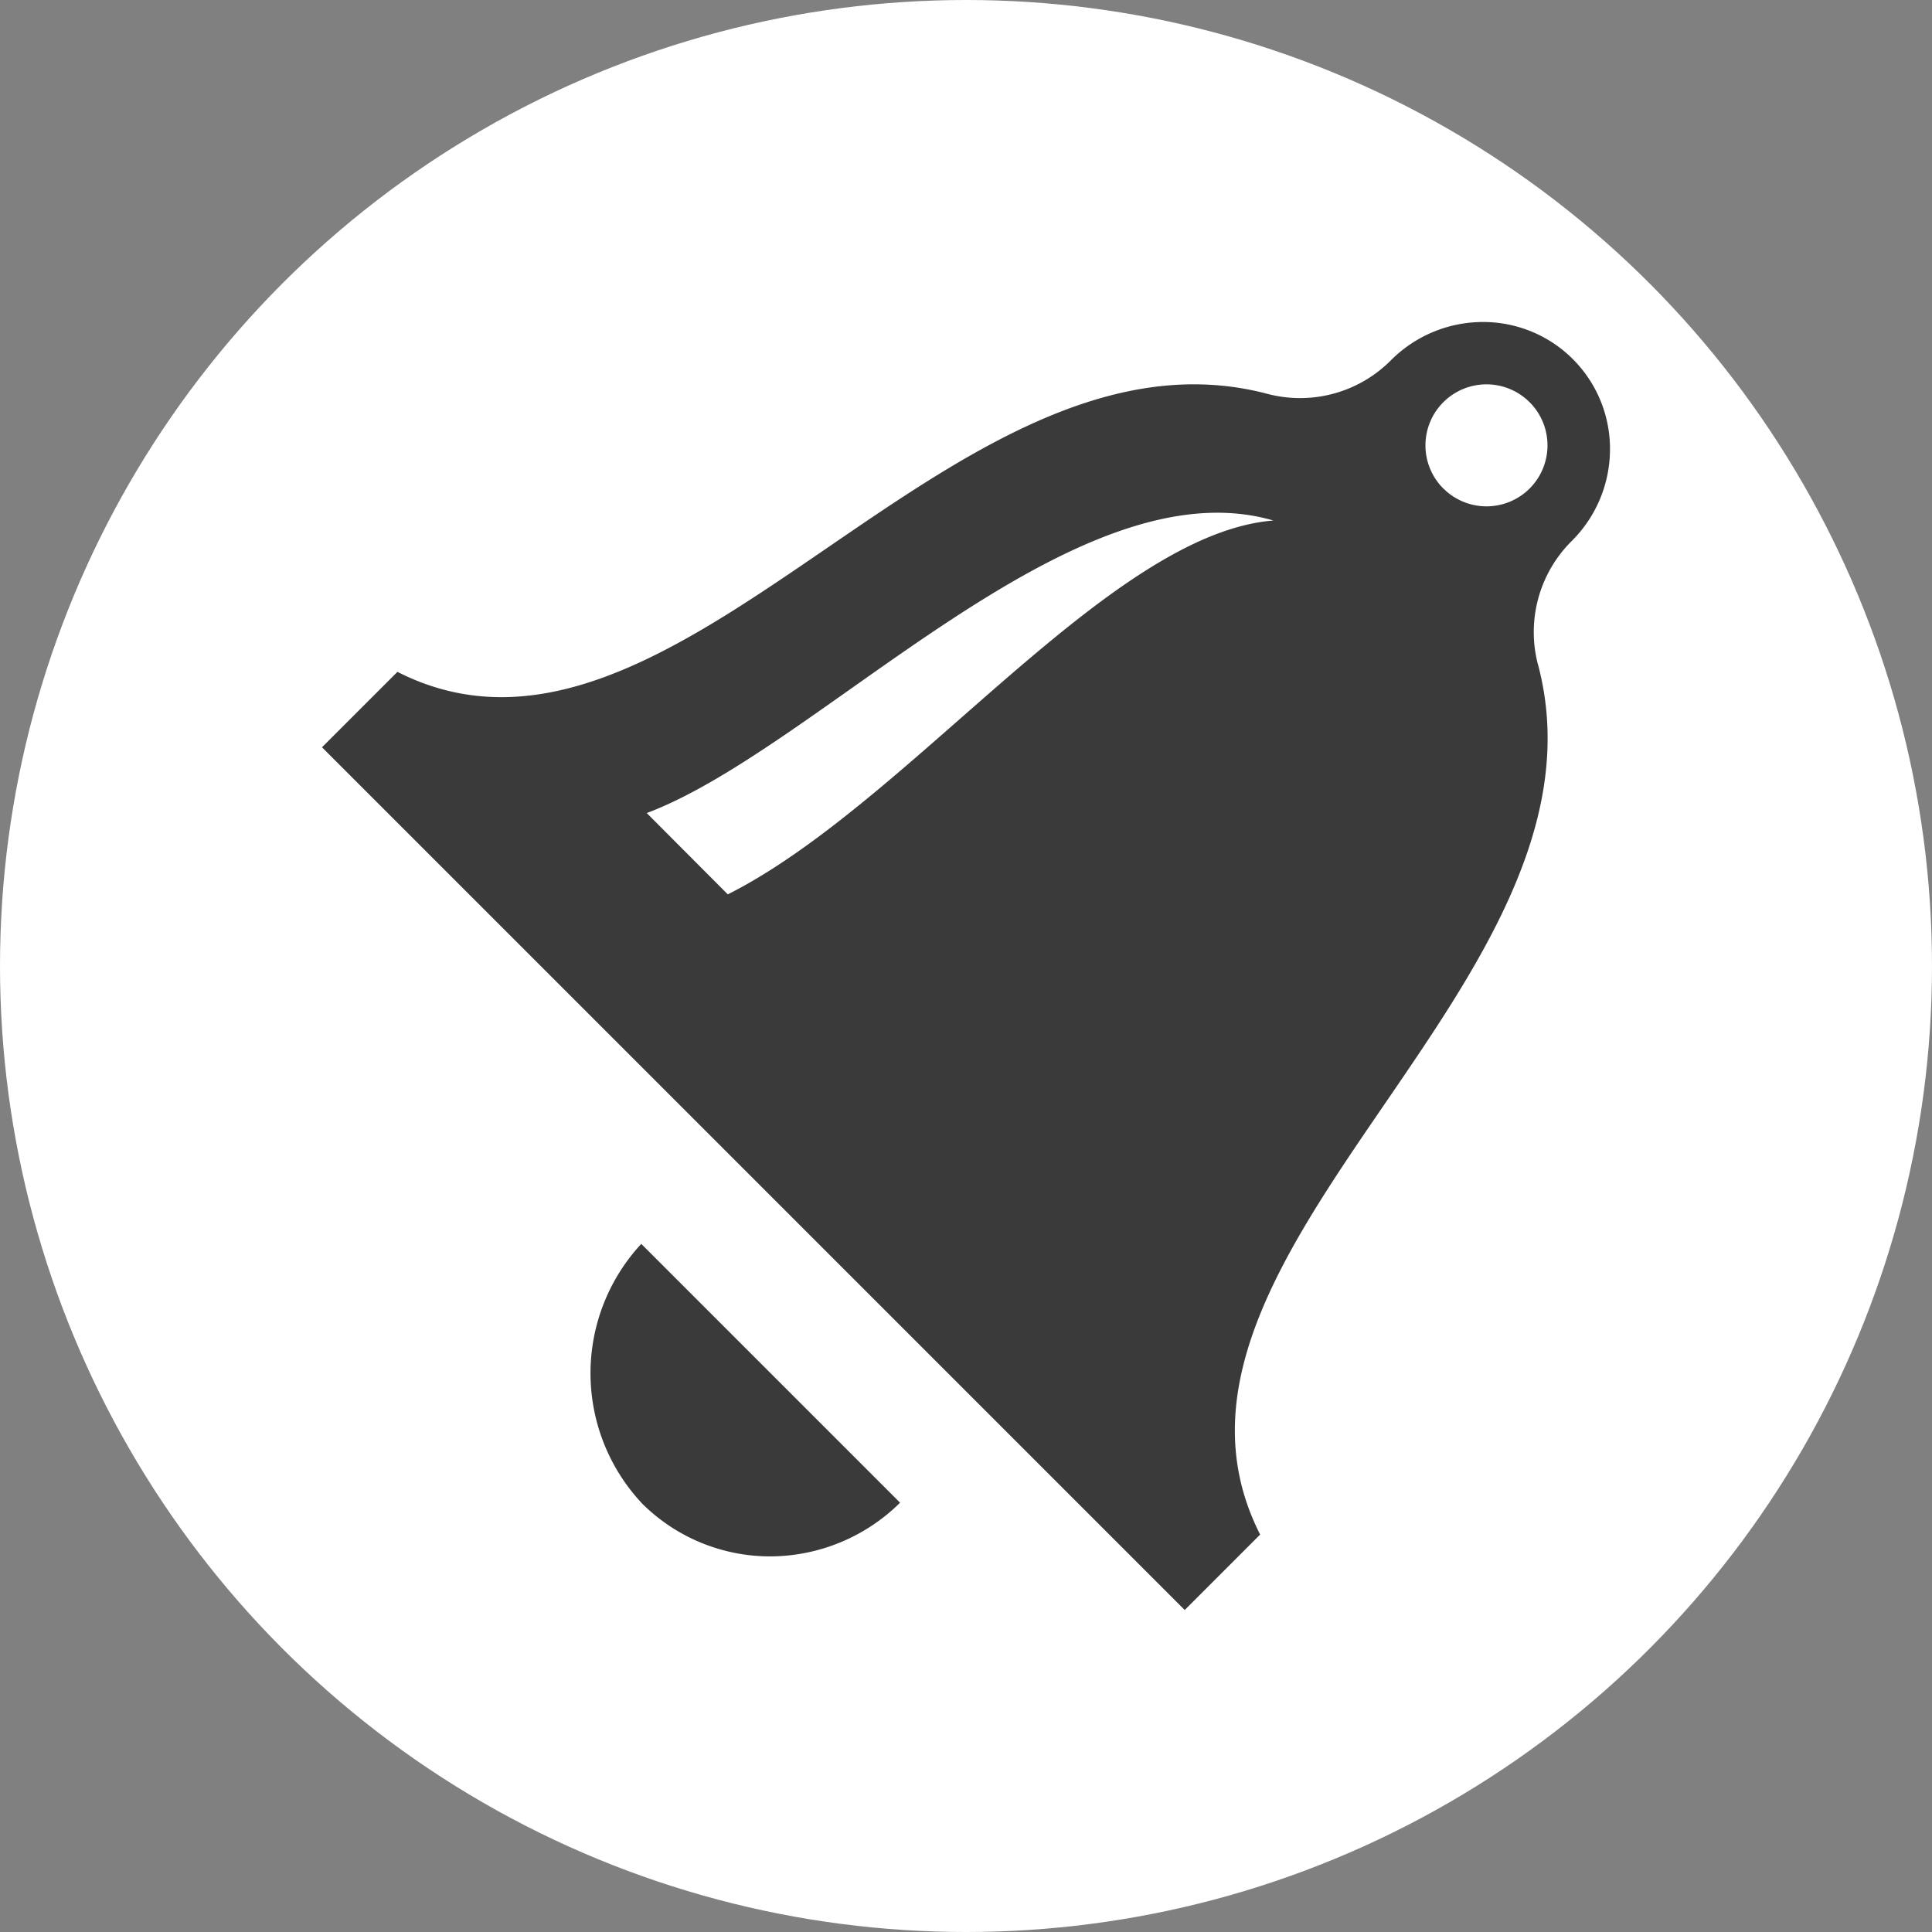
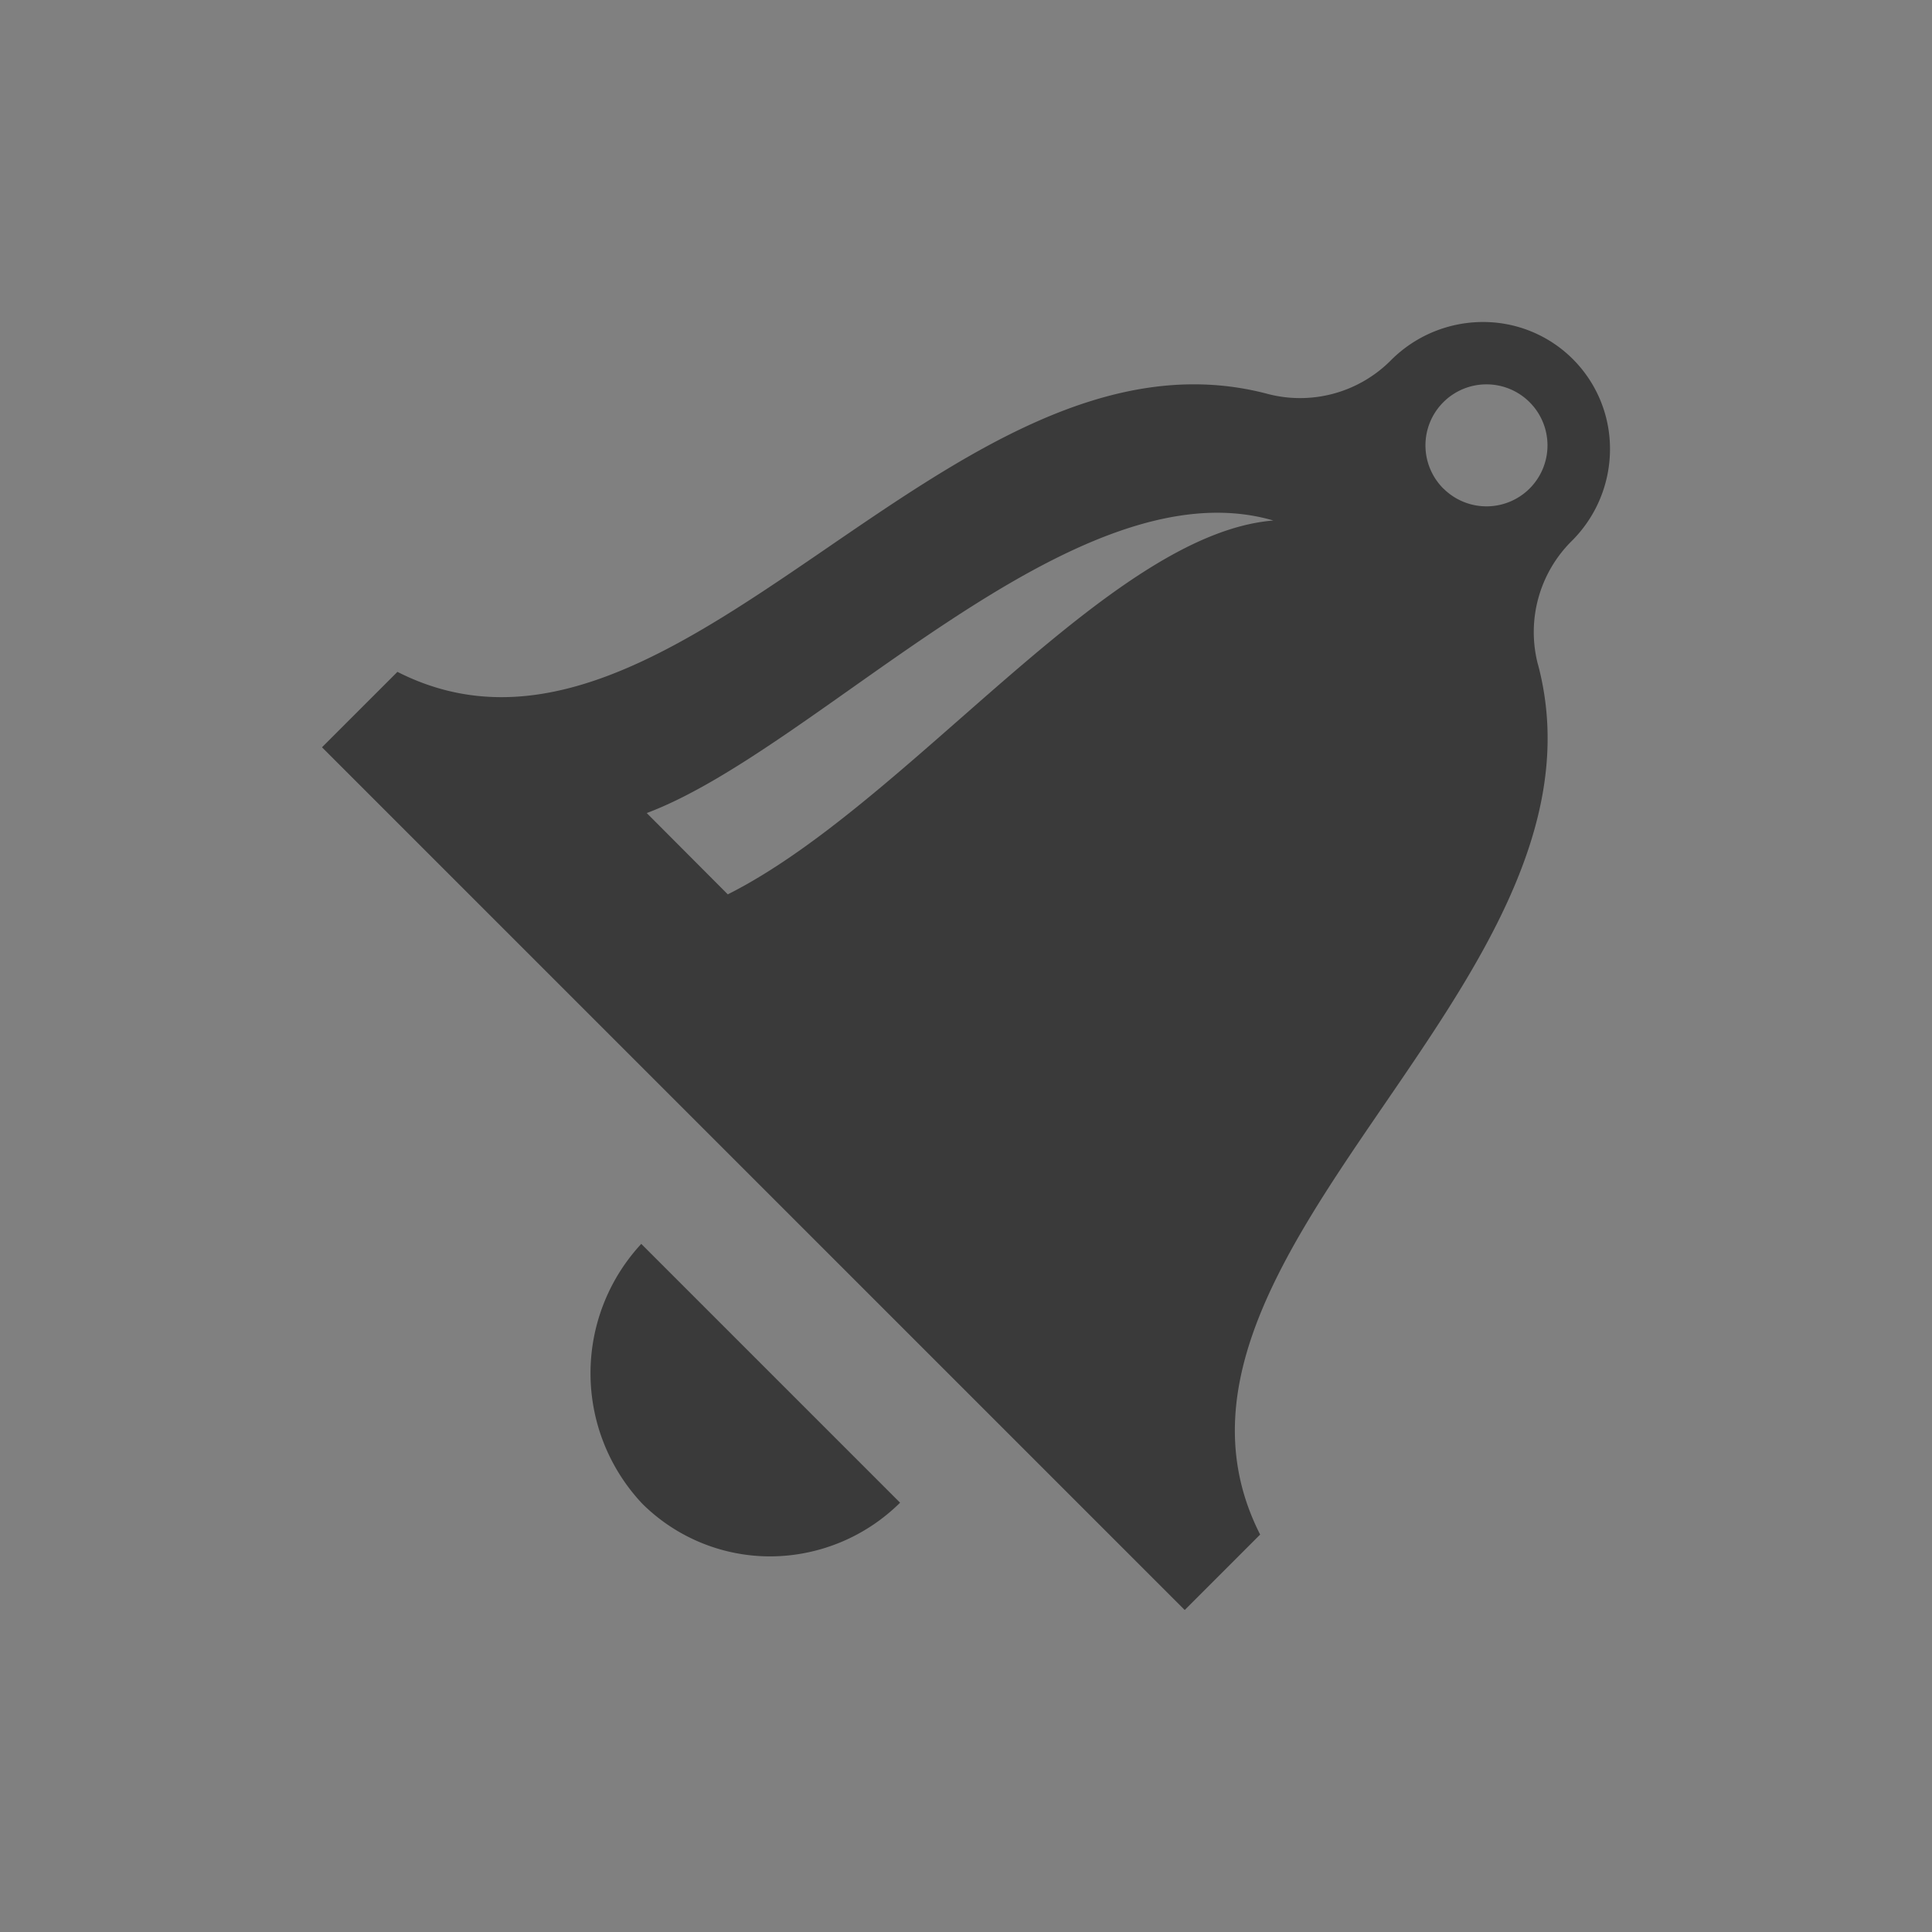
<svg xmlns="http://www.w3.org/2000/svg" width="24" height="24" viewBox="0 0 24 24">
  <rect x="0" y="0" width="24" height="24" fill="#808080" stroke="none" />
  <g id="i-bell-btn" transform="translate(-392 -182)">
-     <circle id="Elipse_1" data-name="Elipse 1" cx="12" cy="12" r="12" transform="translate(392 182)" fill="#fff" />
    <path id="i-bell" d="M7.181,14.667a2.3,2.3,0,0,1-1.615.667,2.255,2.255,0,0,1-1.584-.651,2.363,2.363,0,0,1-.016-3.231ZM15.105,4.255a1.593,1.593,0,0,1,.418-1.533v0A1.61,1.61,0,0,0,16,1.579,1.575,1.575,0,0,0,14.421,0a1.615,1.615,0,0,0-1.142.475l0,0a1.59,1.59,0,0,1-1.533.418C7.791-.153,4.4,6.107.937,4.346L0,5.283,10.717,16l.937-.937c-1.76-3.465,4.5-6.853,3.452-10.807ZM5.041,7.11,4.034,6.1c2.135-.8,5.3-4.358,7.784-3.634C9.766,2.631,7.289,5.979,5.041,7.11Zm8.889-5.041a.758.758,0,1,1,1.071,0A.758.758,0,0,1,13.931,2.069Z" transform="translate(396 186)" fill="#3a3a3a" />
  </g>
</svg>